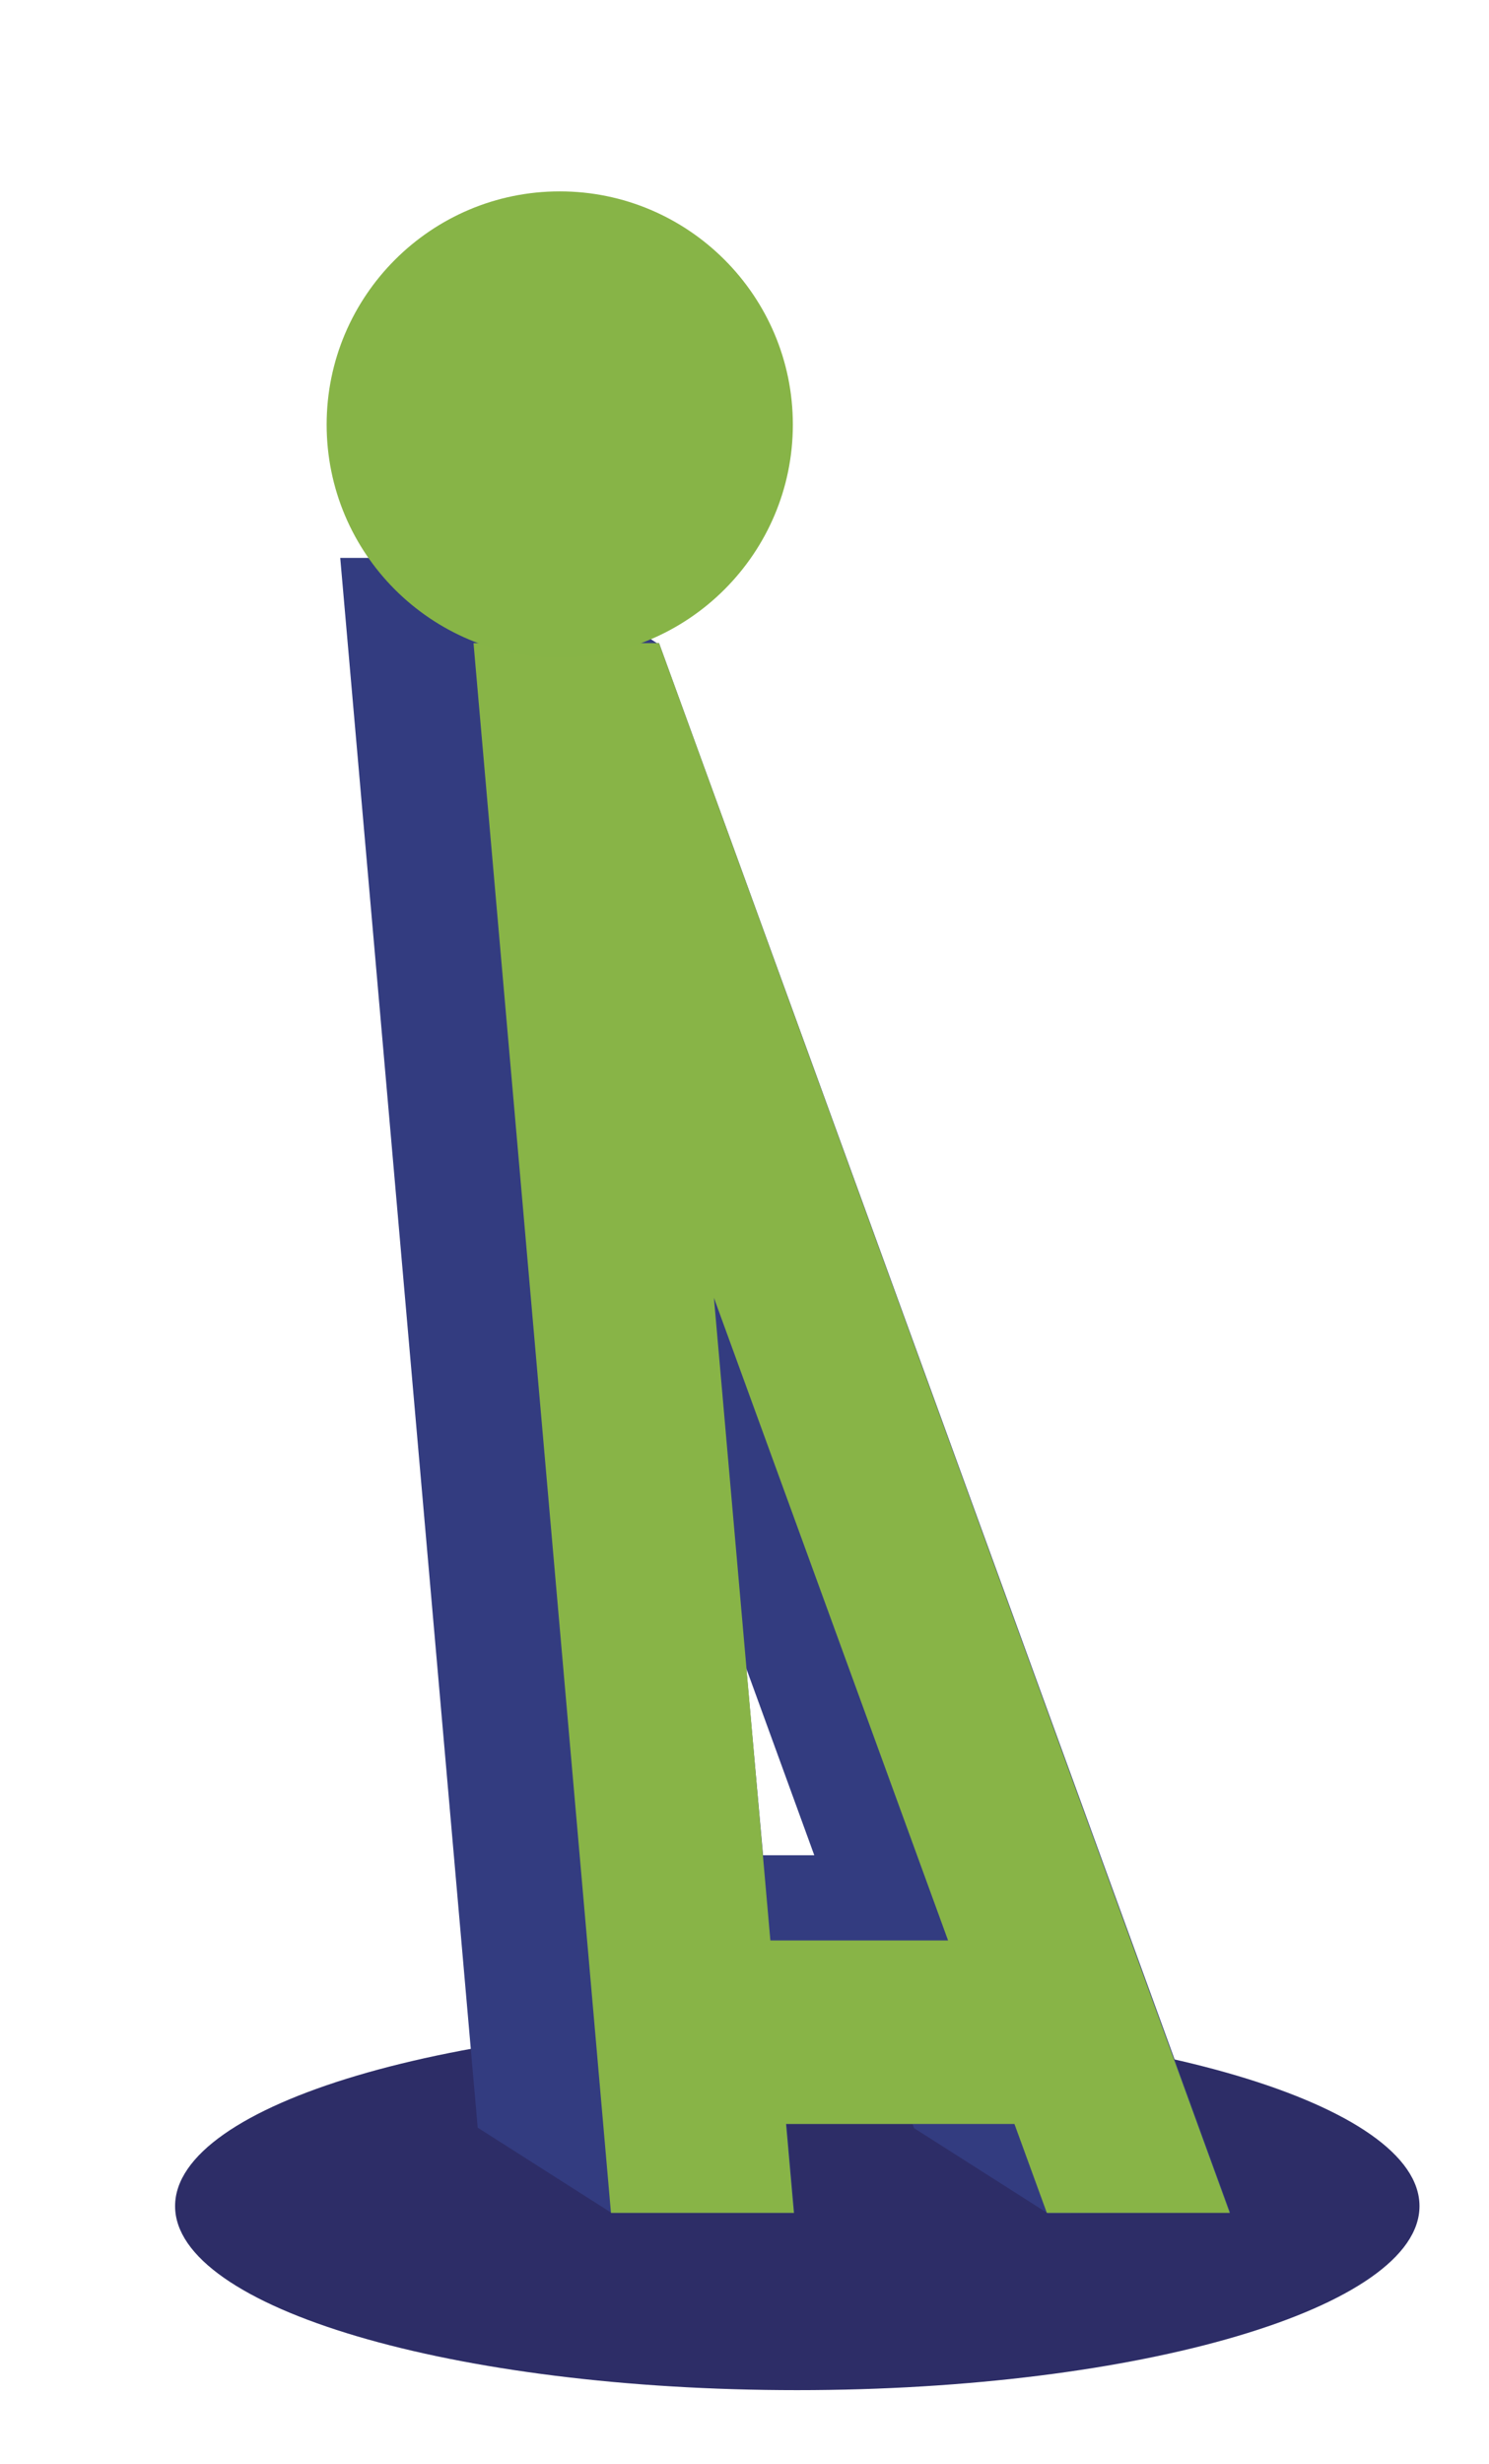
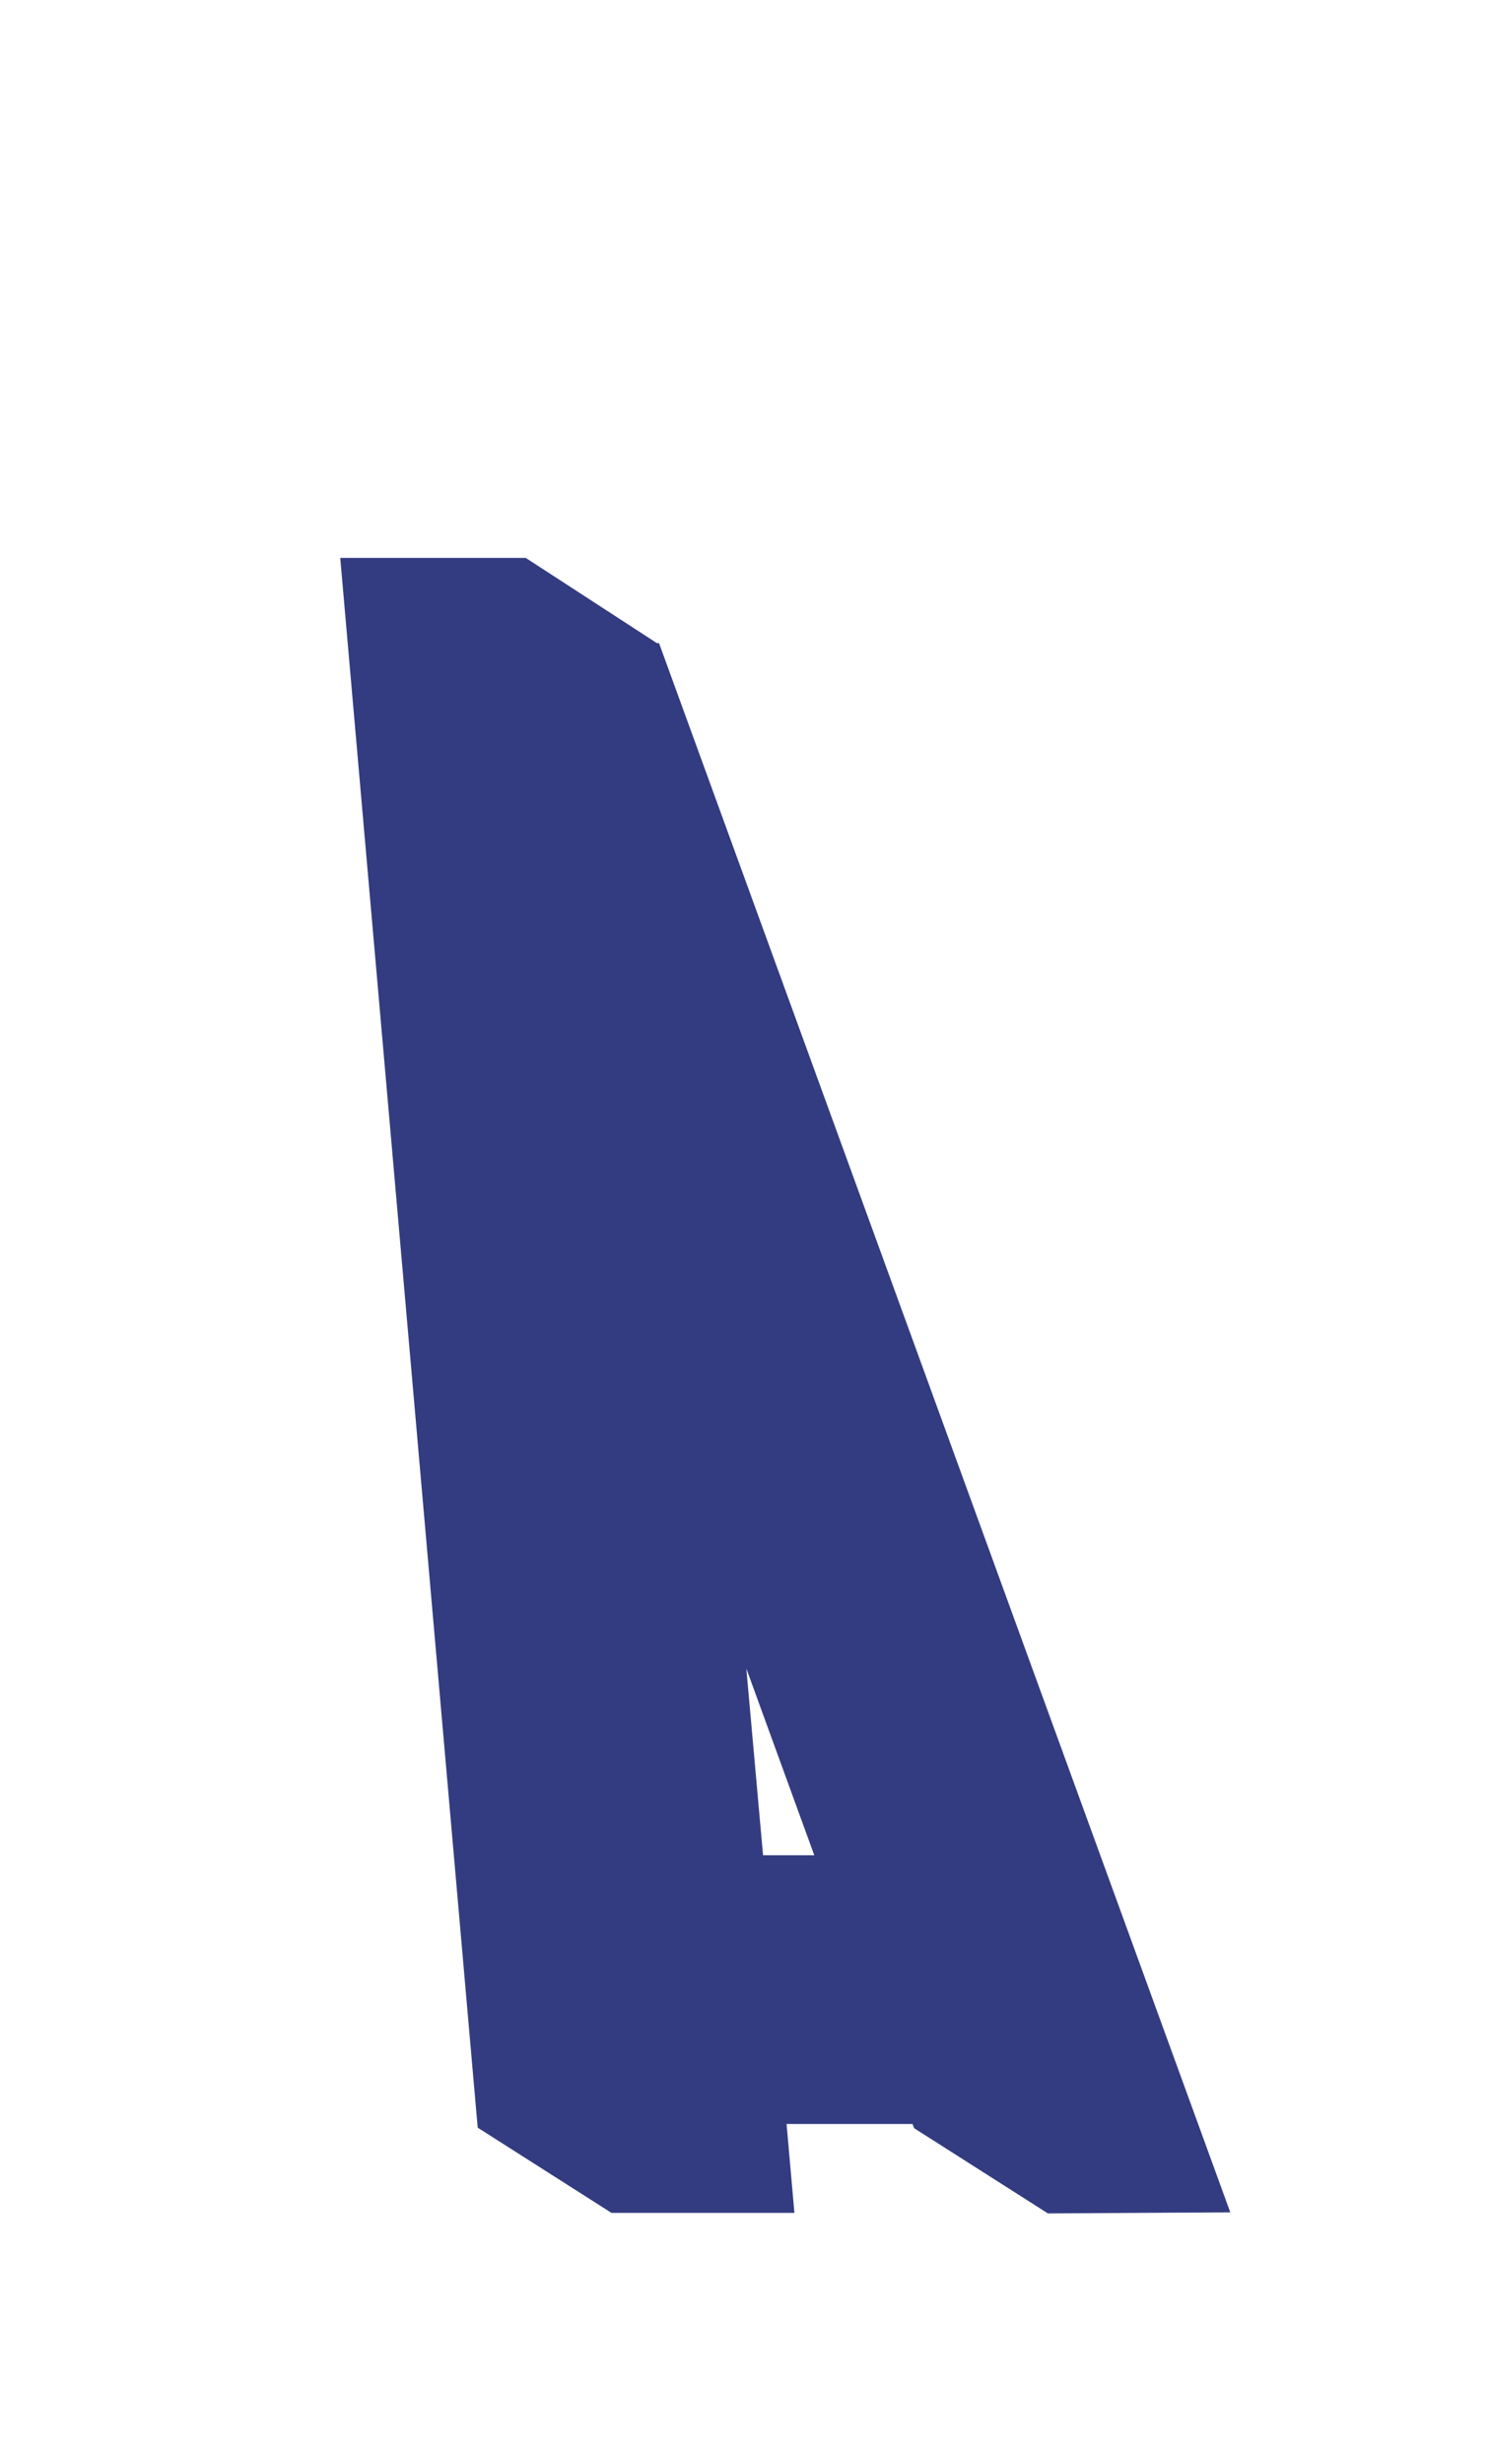
<svg xmlns="http://www.w3.org/2000/svg" version="1.1" id="Layer_1" x="0px" y="0px" viewBox="0 0 284.9 471.2" style="enable-background:new 0 0 284.9 471.2;" xml:space="preserve">
  <style type="text/css">
	.st0{fill:#2D2D67;}
	.st1{fill:#333C80;}
	.st2{fill:#88B447;}
	.st3{fill:#87B447;}
</style>
-   <path class="st0" d="M152.5,457.1c65.8,0,119.1-15.8,119.1-35.2s-53.3-35.3-119.1-35.3s-119,15.8-119,35.3S86.8,457.1,152.5,457.1" />
  <path class="st1" d="M142.8,319.1l13,35.7H146L142.8,319.1z M235.4,423.1L126.1,123h-0.4l-25.1-16.3H65.1l26.3,300.2l25.6,16.3h35  l-1.5-17h24.1l0.3,0.8l25.6,16.3L235.4,423.1z" />
-   <path class="st2" d="M136.6,248.2l44.8,122.9h-34L136.6,248.2z M126.1,123H90.6l26.3,300.2h35l-1.5-17h43.7l6.2,17h35L126.1,123z" />
-   <path class="st3" d="M107.1,125.8c24.6,0,44.6-20,44.6-44.6s-20-44.6-44.6-44.6s-44.6,20-44.6,44.6l0,0l0,0  C62.5,105.8,82.4,125.8,107.1,125.8C107.1,125.8,107.1,125.8,107.1,125.8L107.1,125.8" />
</svg>